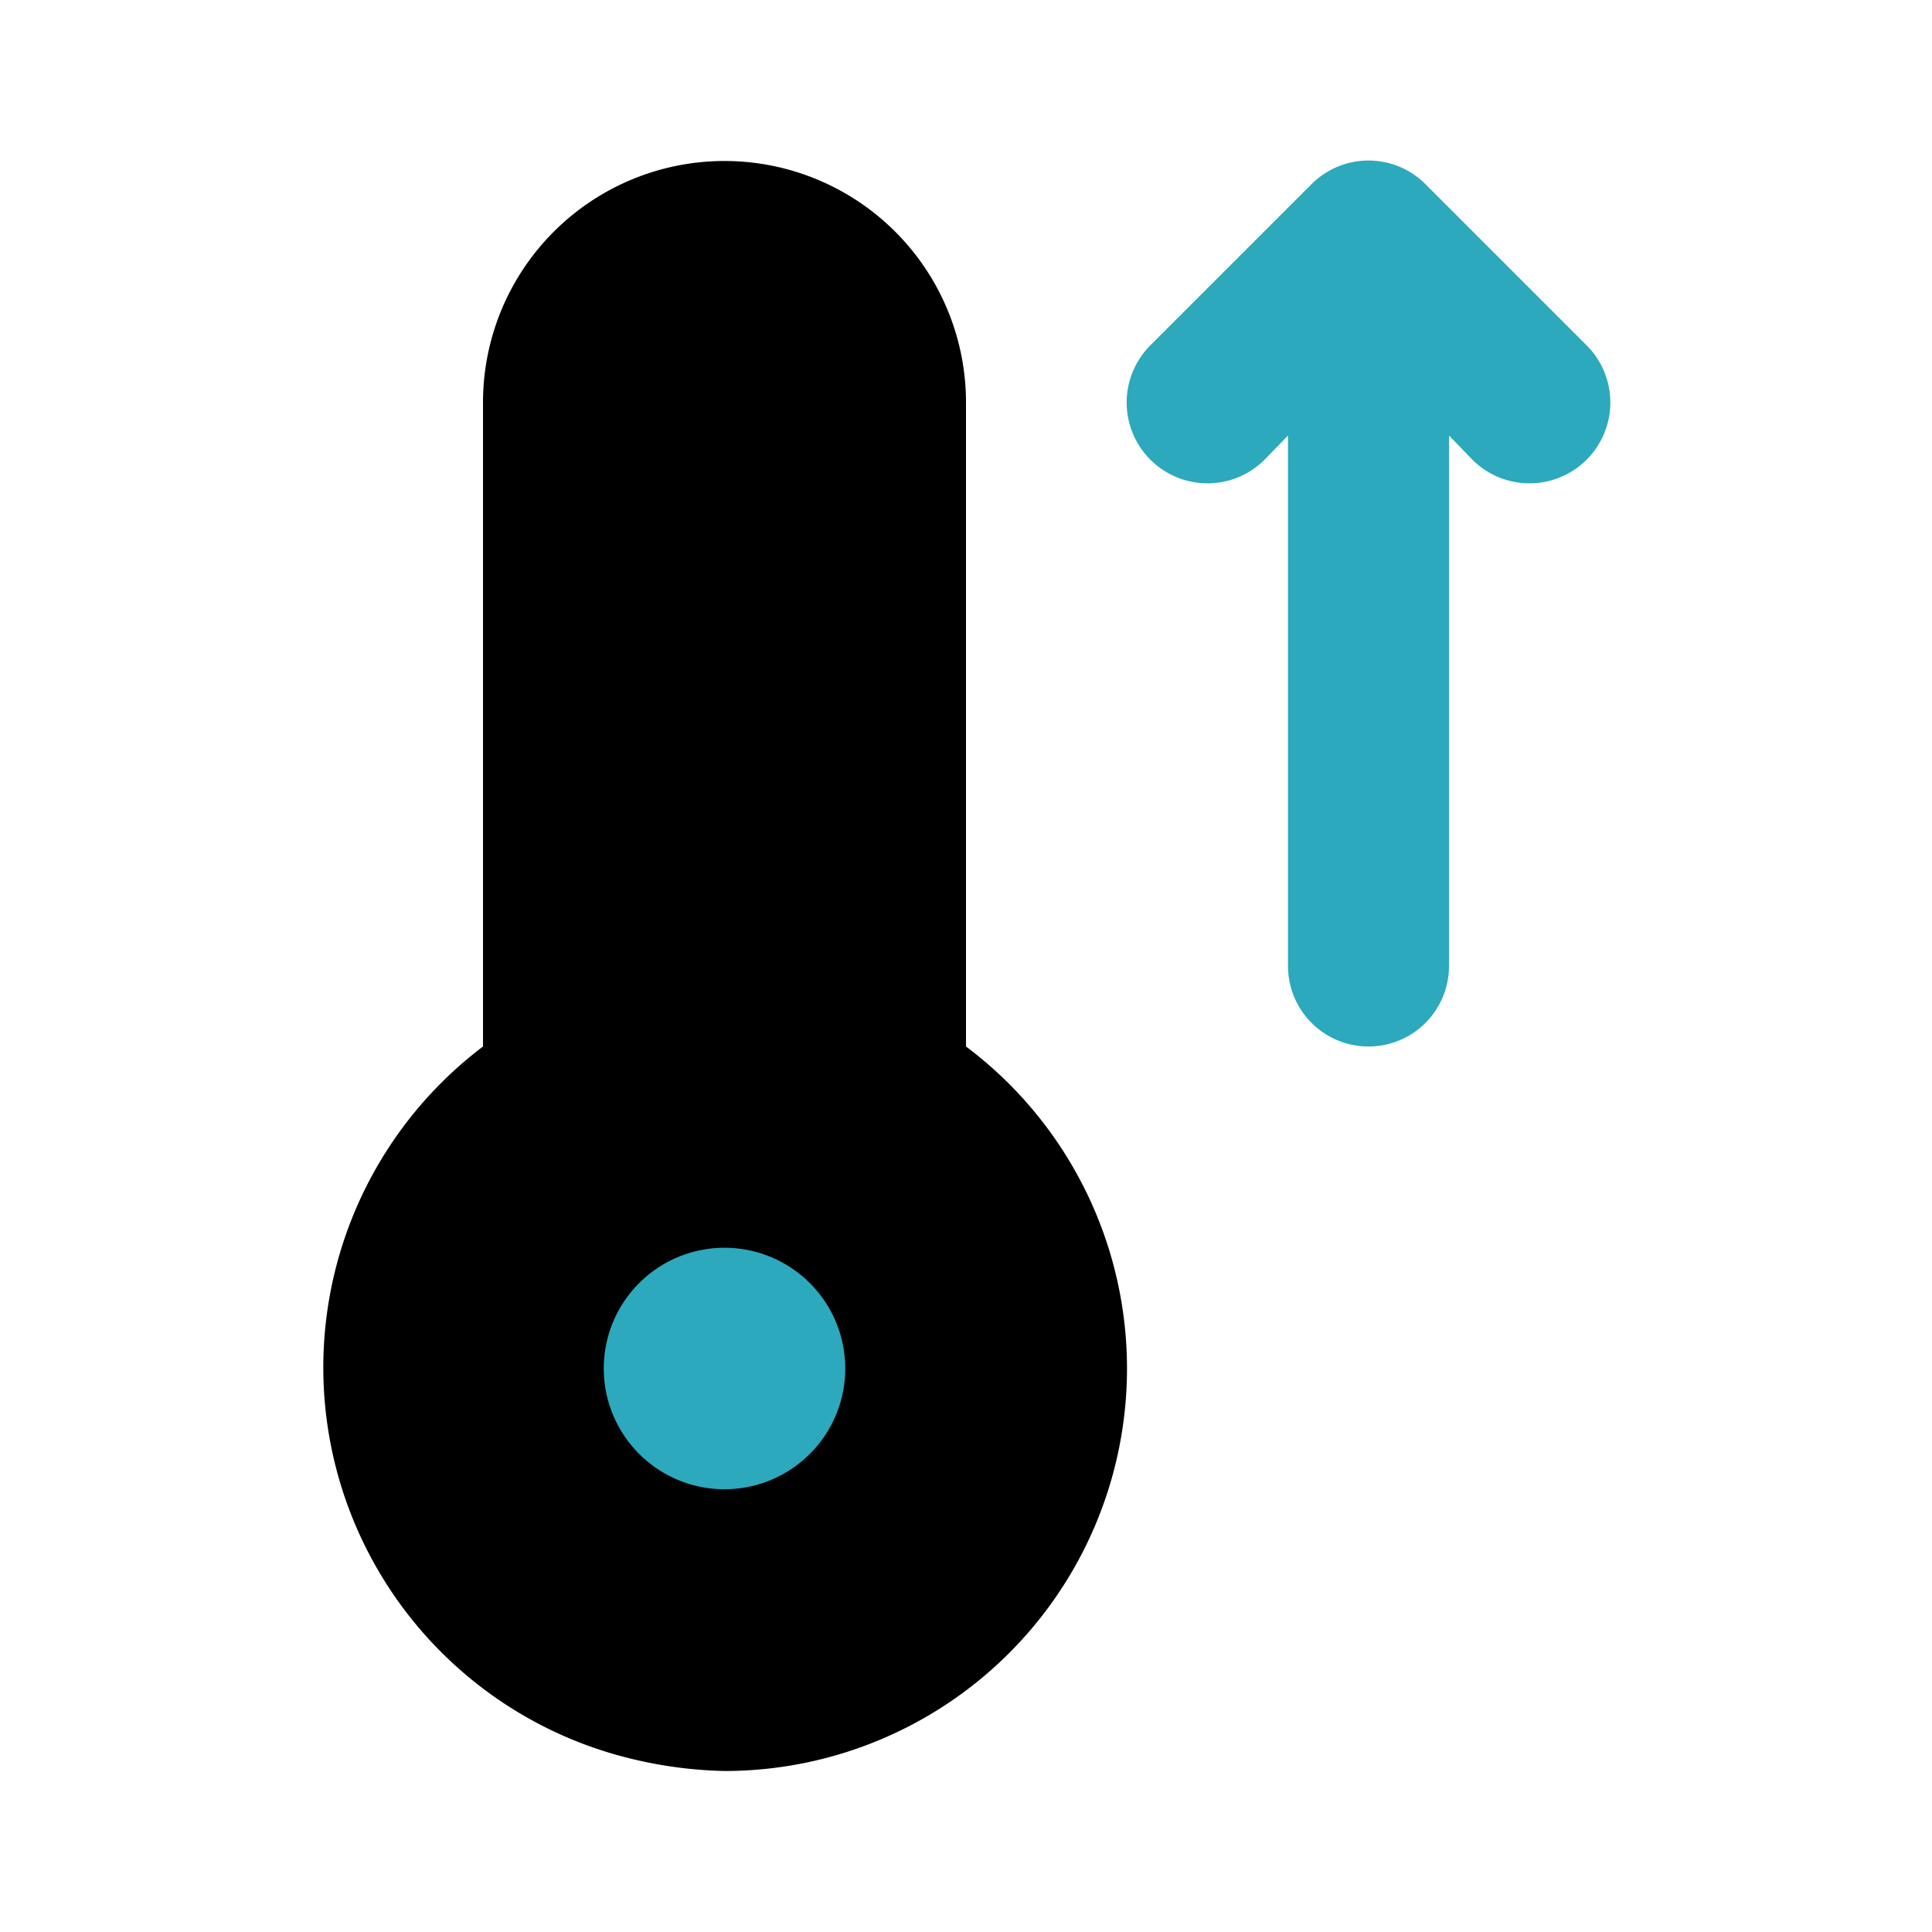
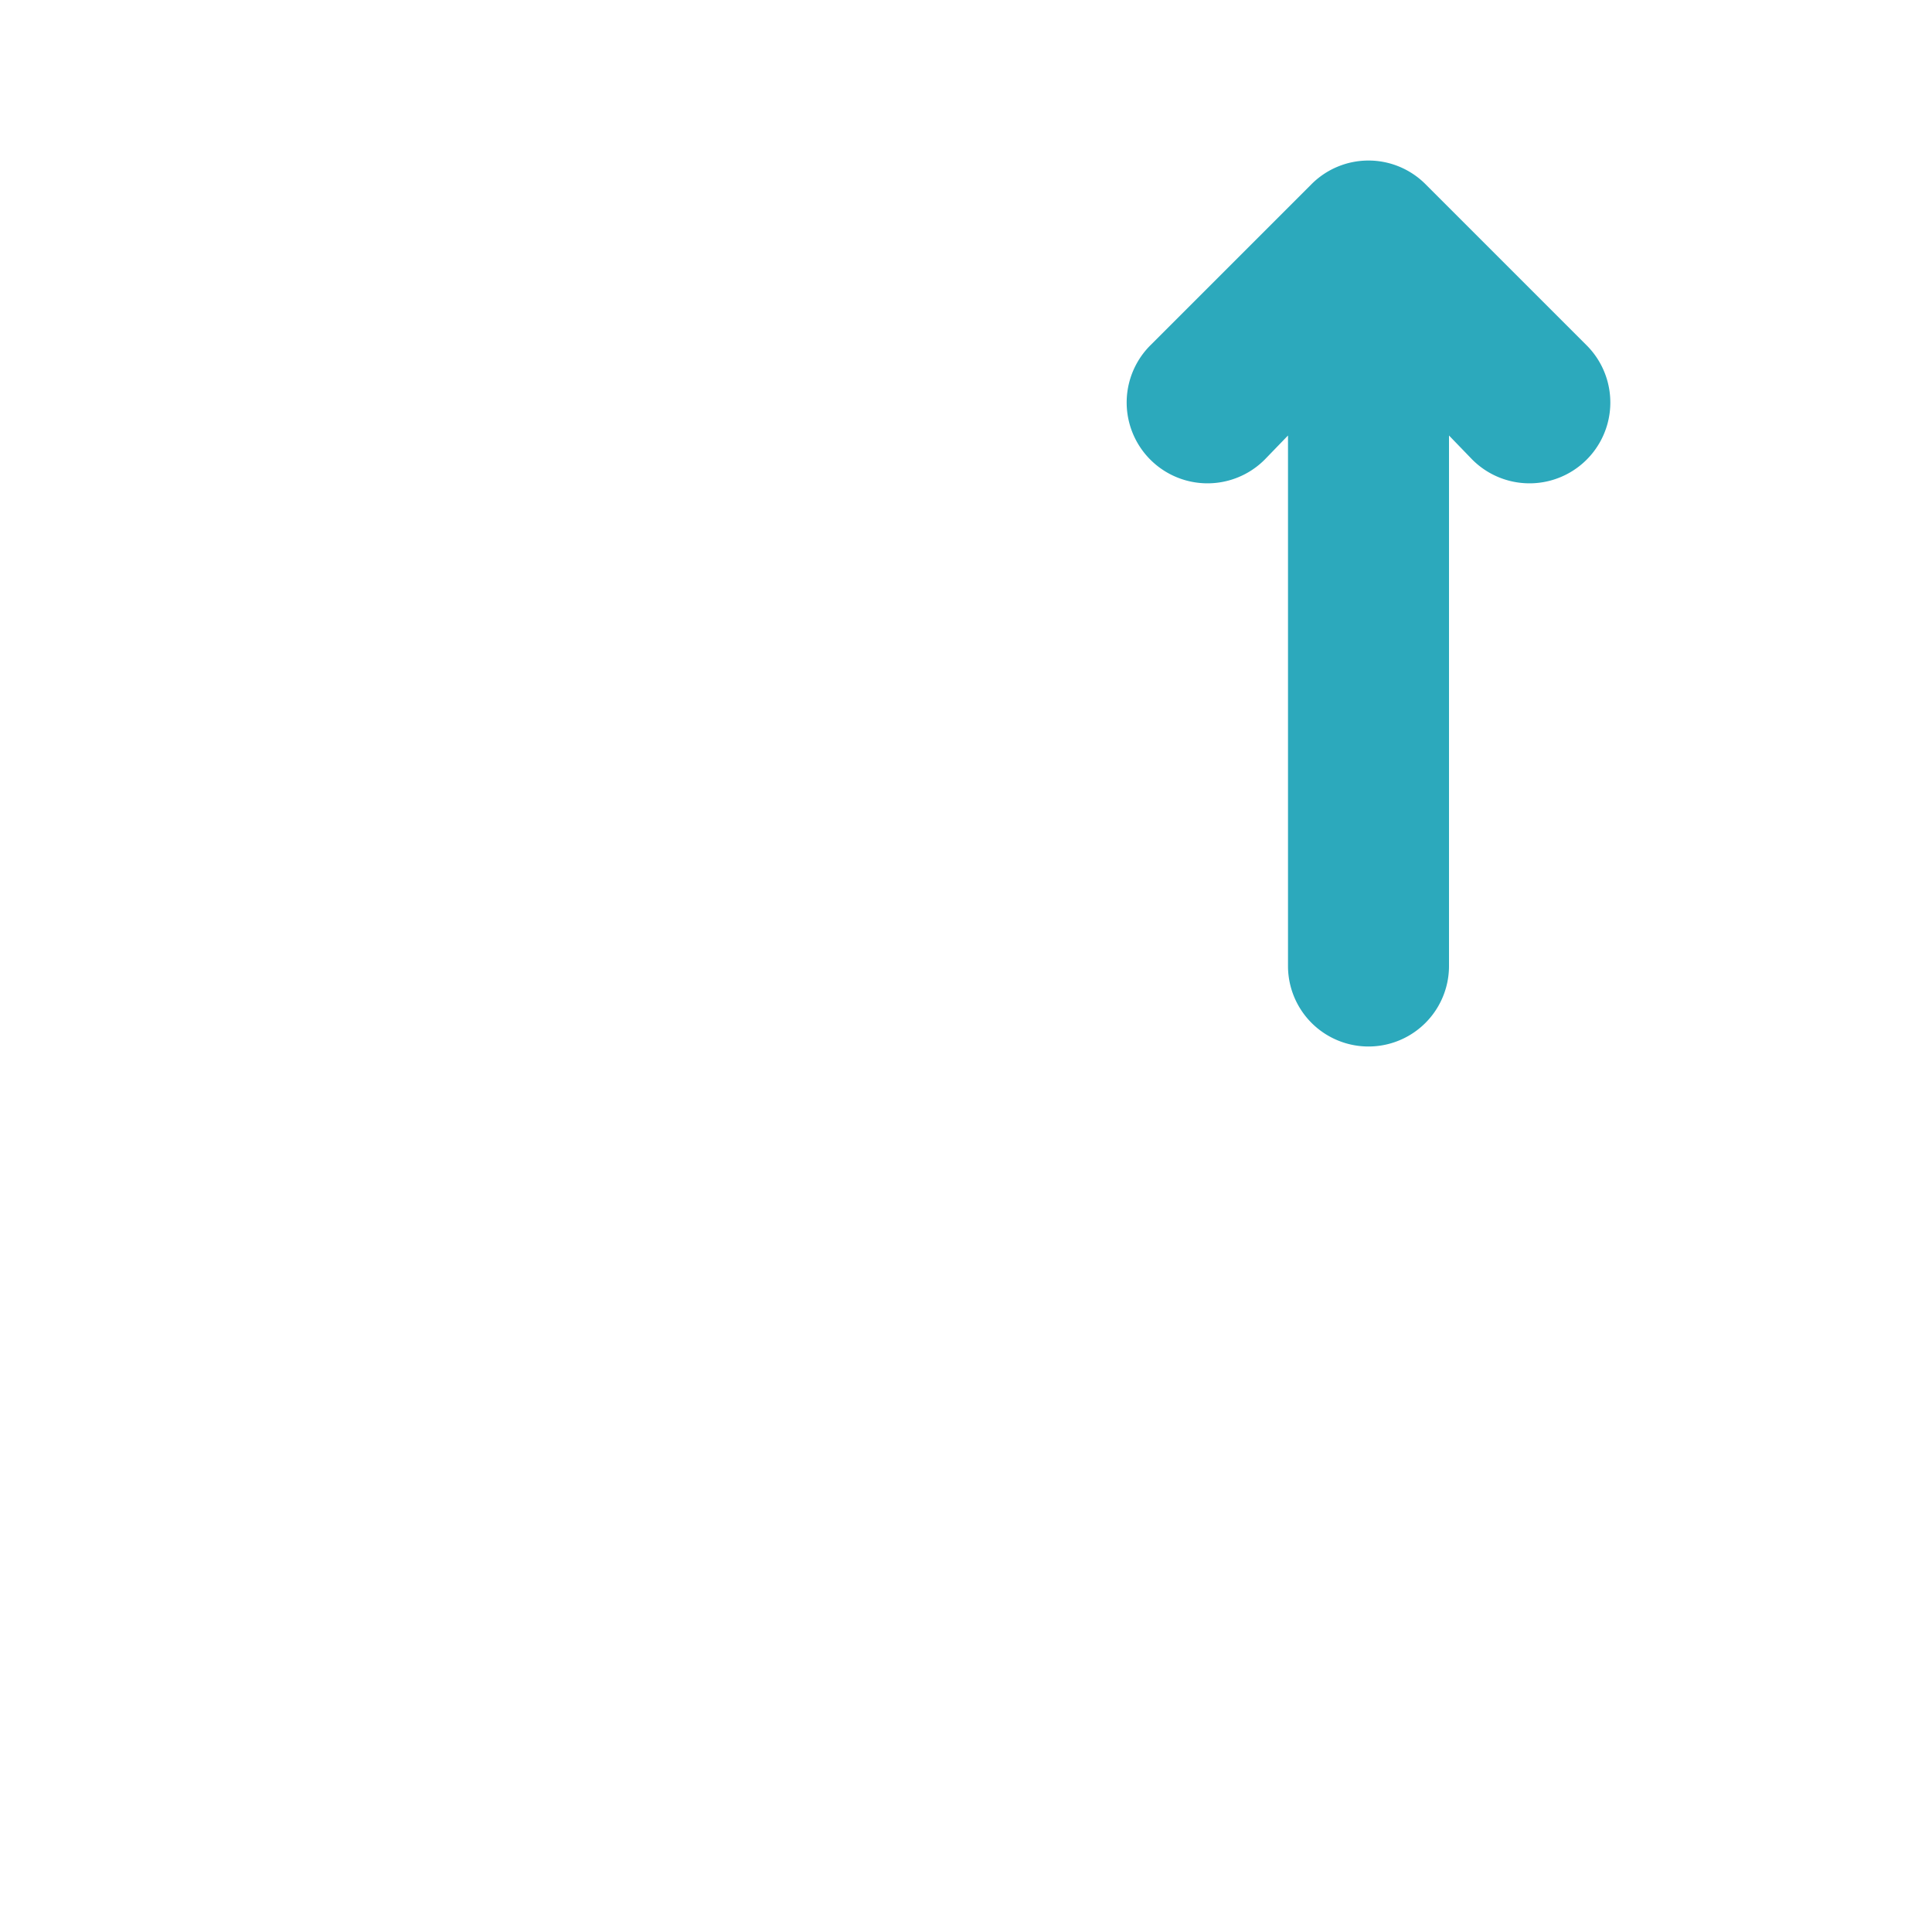
<svg xmlns="http://www.w3.org/2000/svg" fill="#000000" width="800px" height="800px" viewBox="0 0 24 24" id="heat-2" data-name="Flat Color" class="icon flat-color">
-   <path id="primary" d="M12,13V5A3,3,0,0,0,6,5v8a5,5,0,0,0,1.81,8.84A5.37,5.37,0,0,0,9,22a5,5,0,0,0,3-9Z" style="fill: rgb(0, 0, 0);" />
-   <path id="secondary" d="M14.29,4.29l2-2a1,1,0,0,1,1.42,0l2,2a1,1,0,0,1-1.42,1.42L18,5.41V12a1,1,0,0,1-2,0V5.41l-.29.3a1,1,0,0,1-1.42-1.42ZM9,15.5A1.5,1.5,0,1,0,10.5,17,1.5,1.5,0,0,0,9,15.5Z" style="fill: rgb(44, 169, 188);" />
+   <path id="secondary" d="M14.29,4.29l2-2a1,1,0,0,1,1.42,0l2,2a1,1,0,0,1-1.42,1.42L18,5.41V12a1,1,0,0,1-2,0V5.41l-.29.3a1,1,0,0,1-1.42-1.42ZM9,15.5Z" style="fill: rgb(44, 169, 188);" />
</svg>